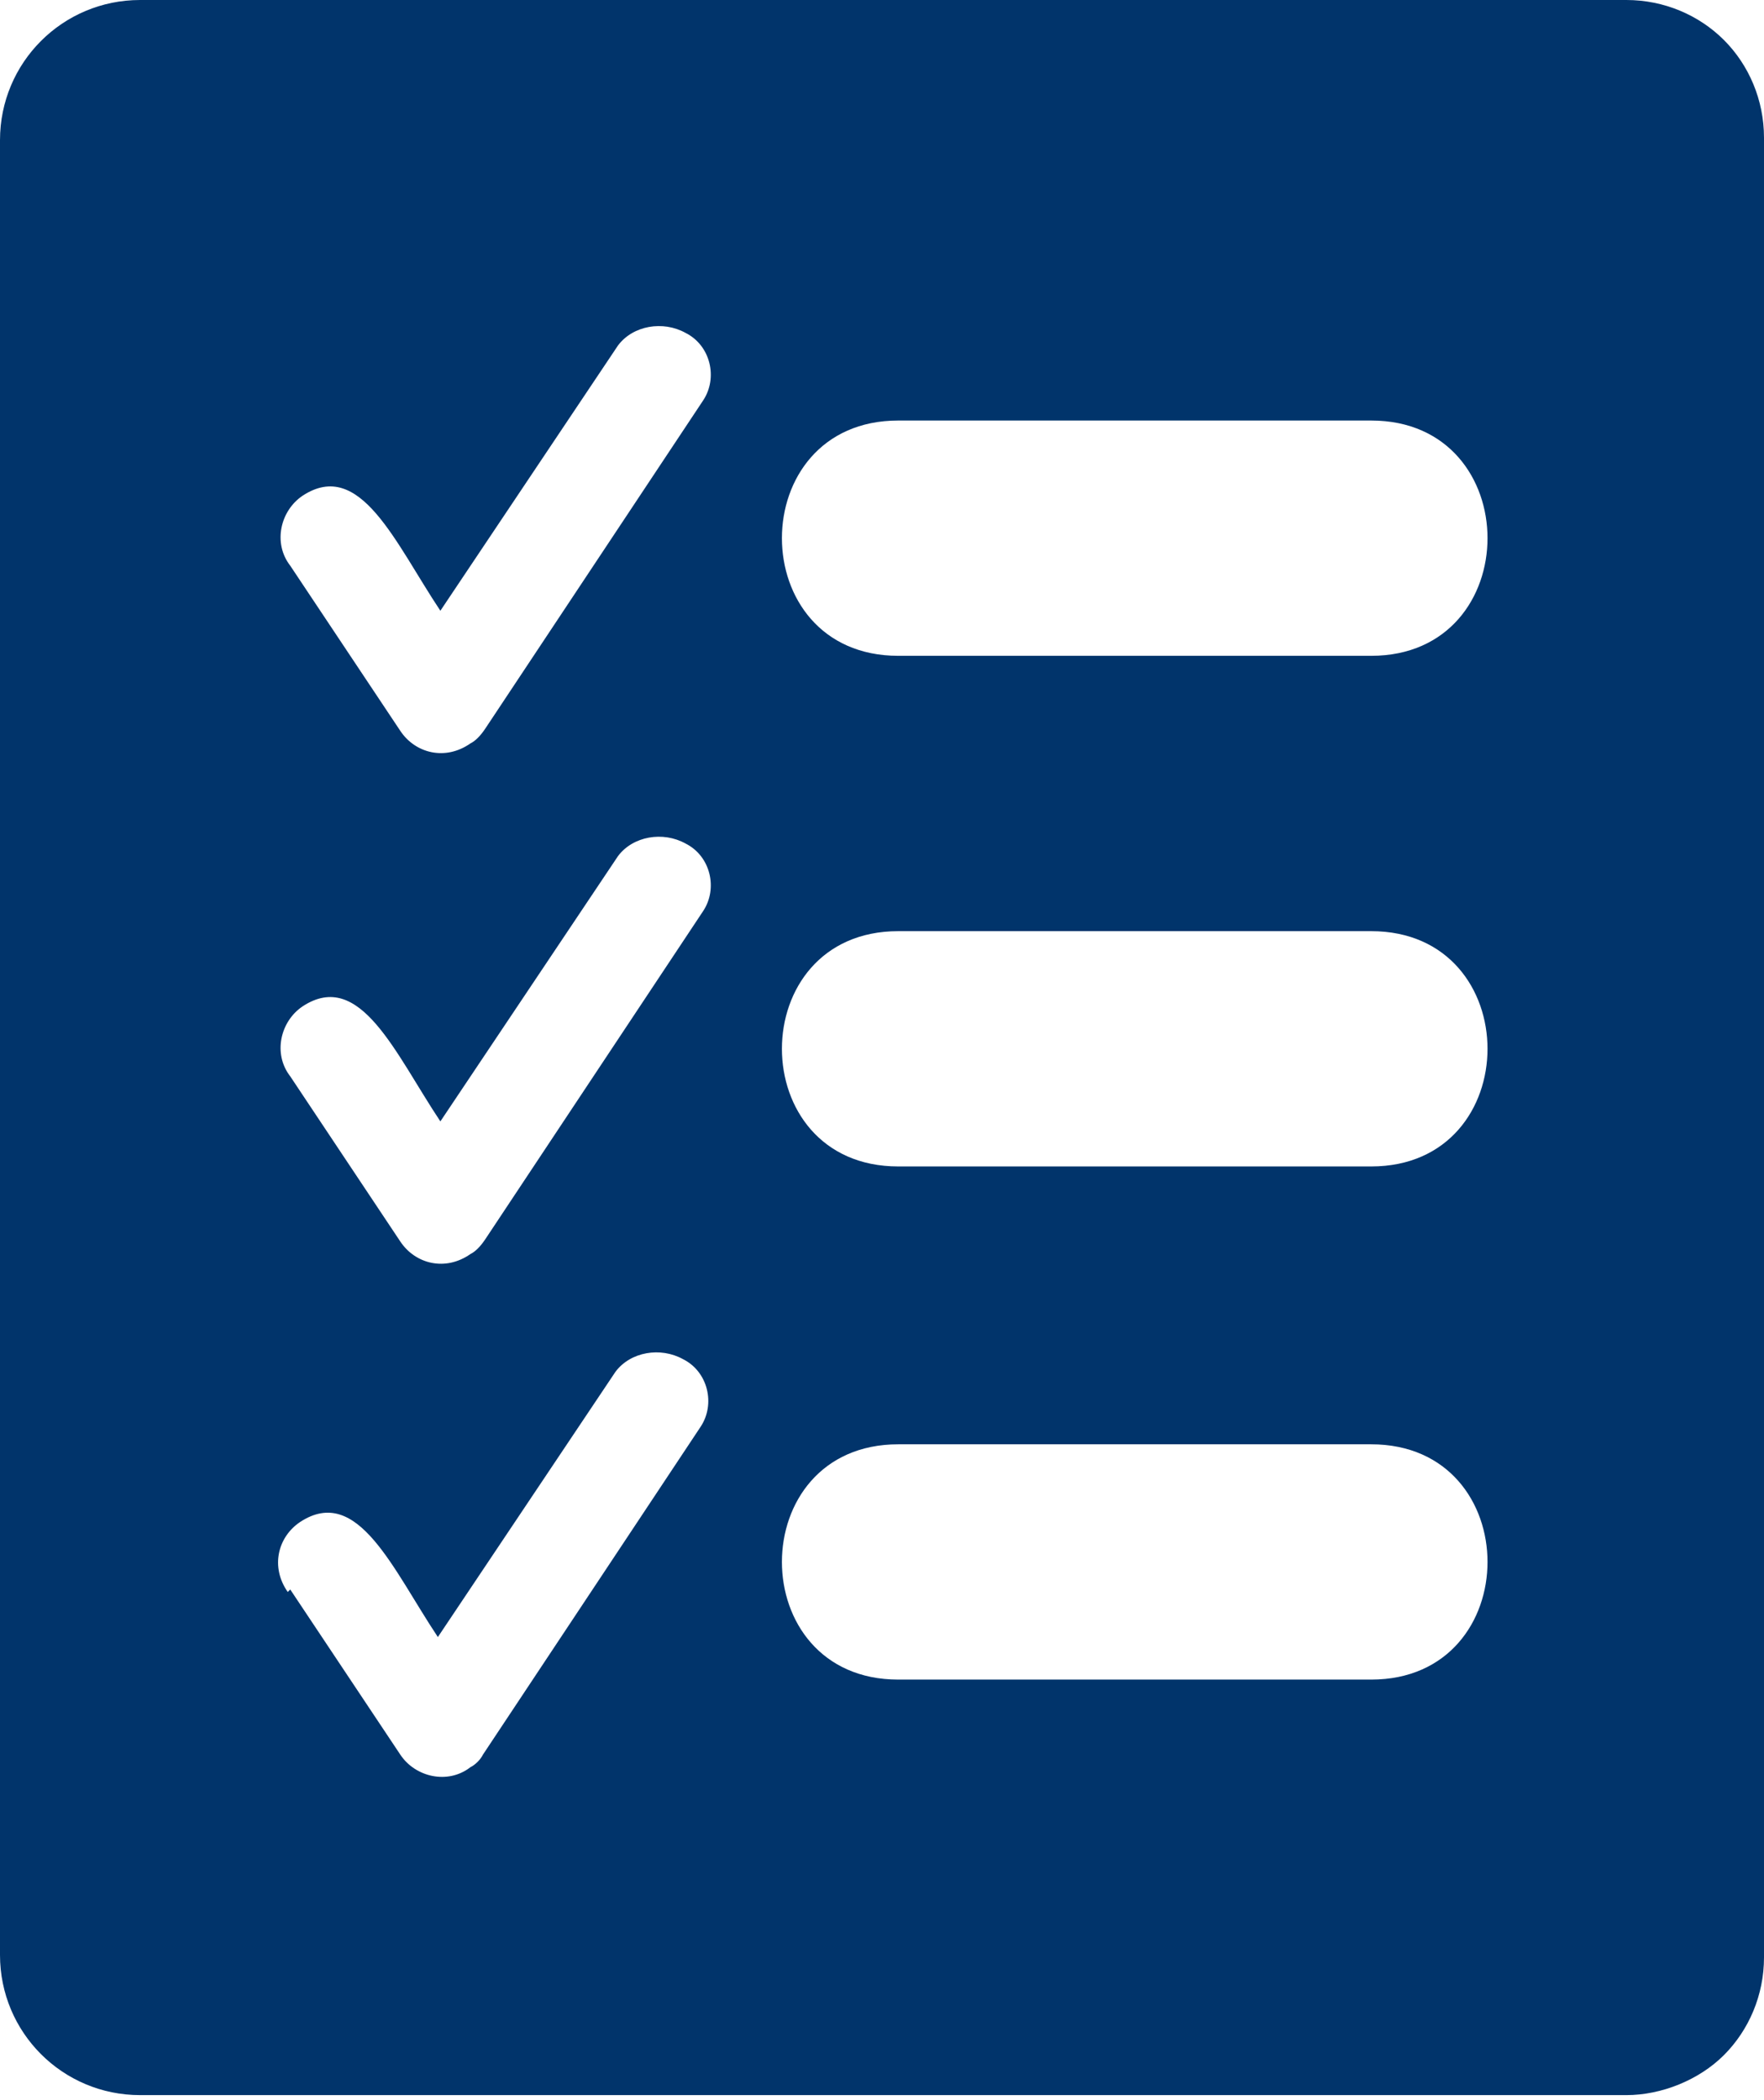
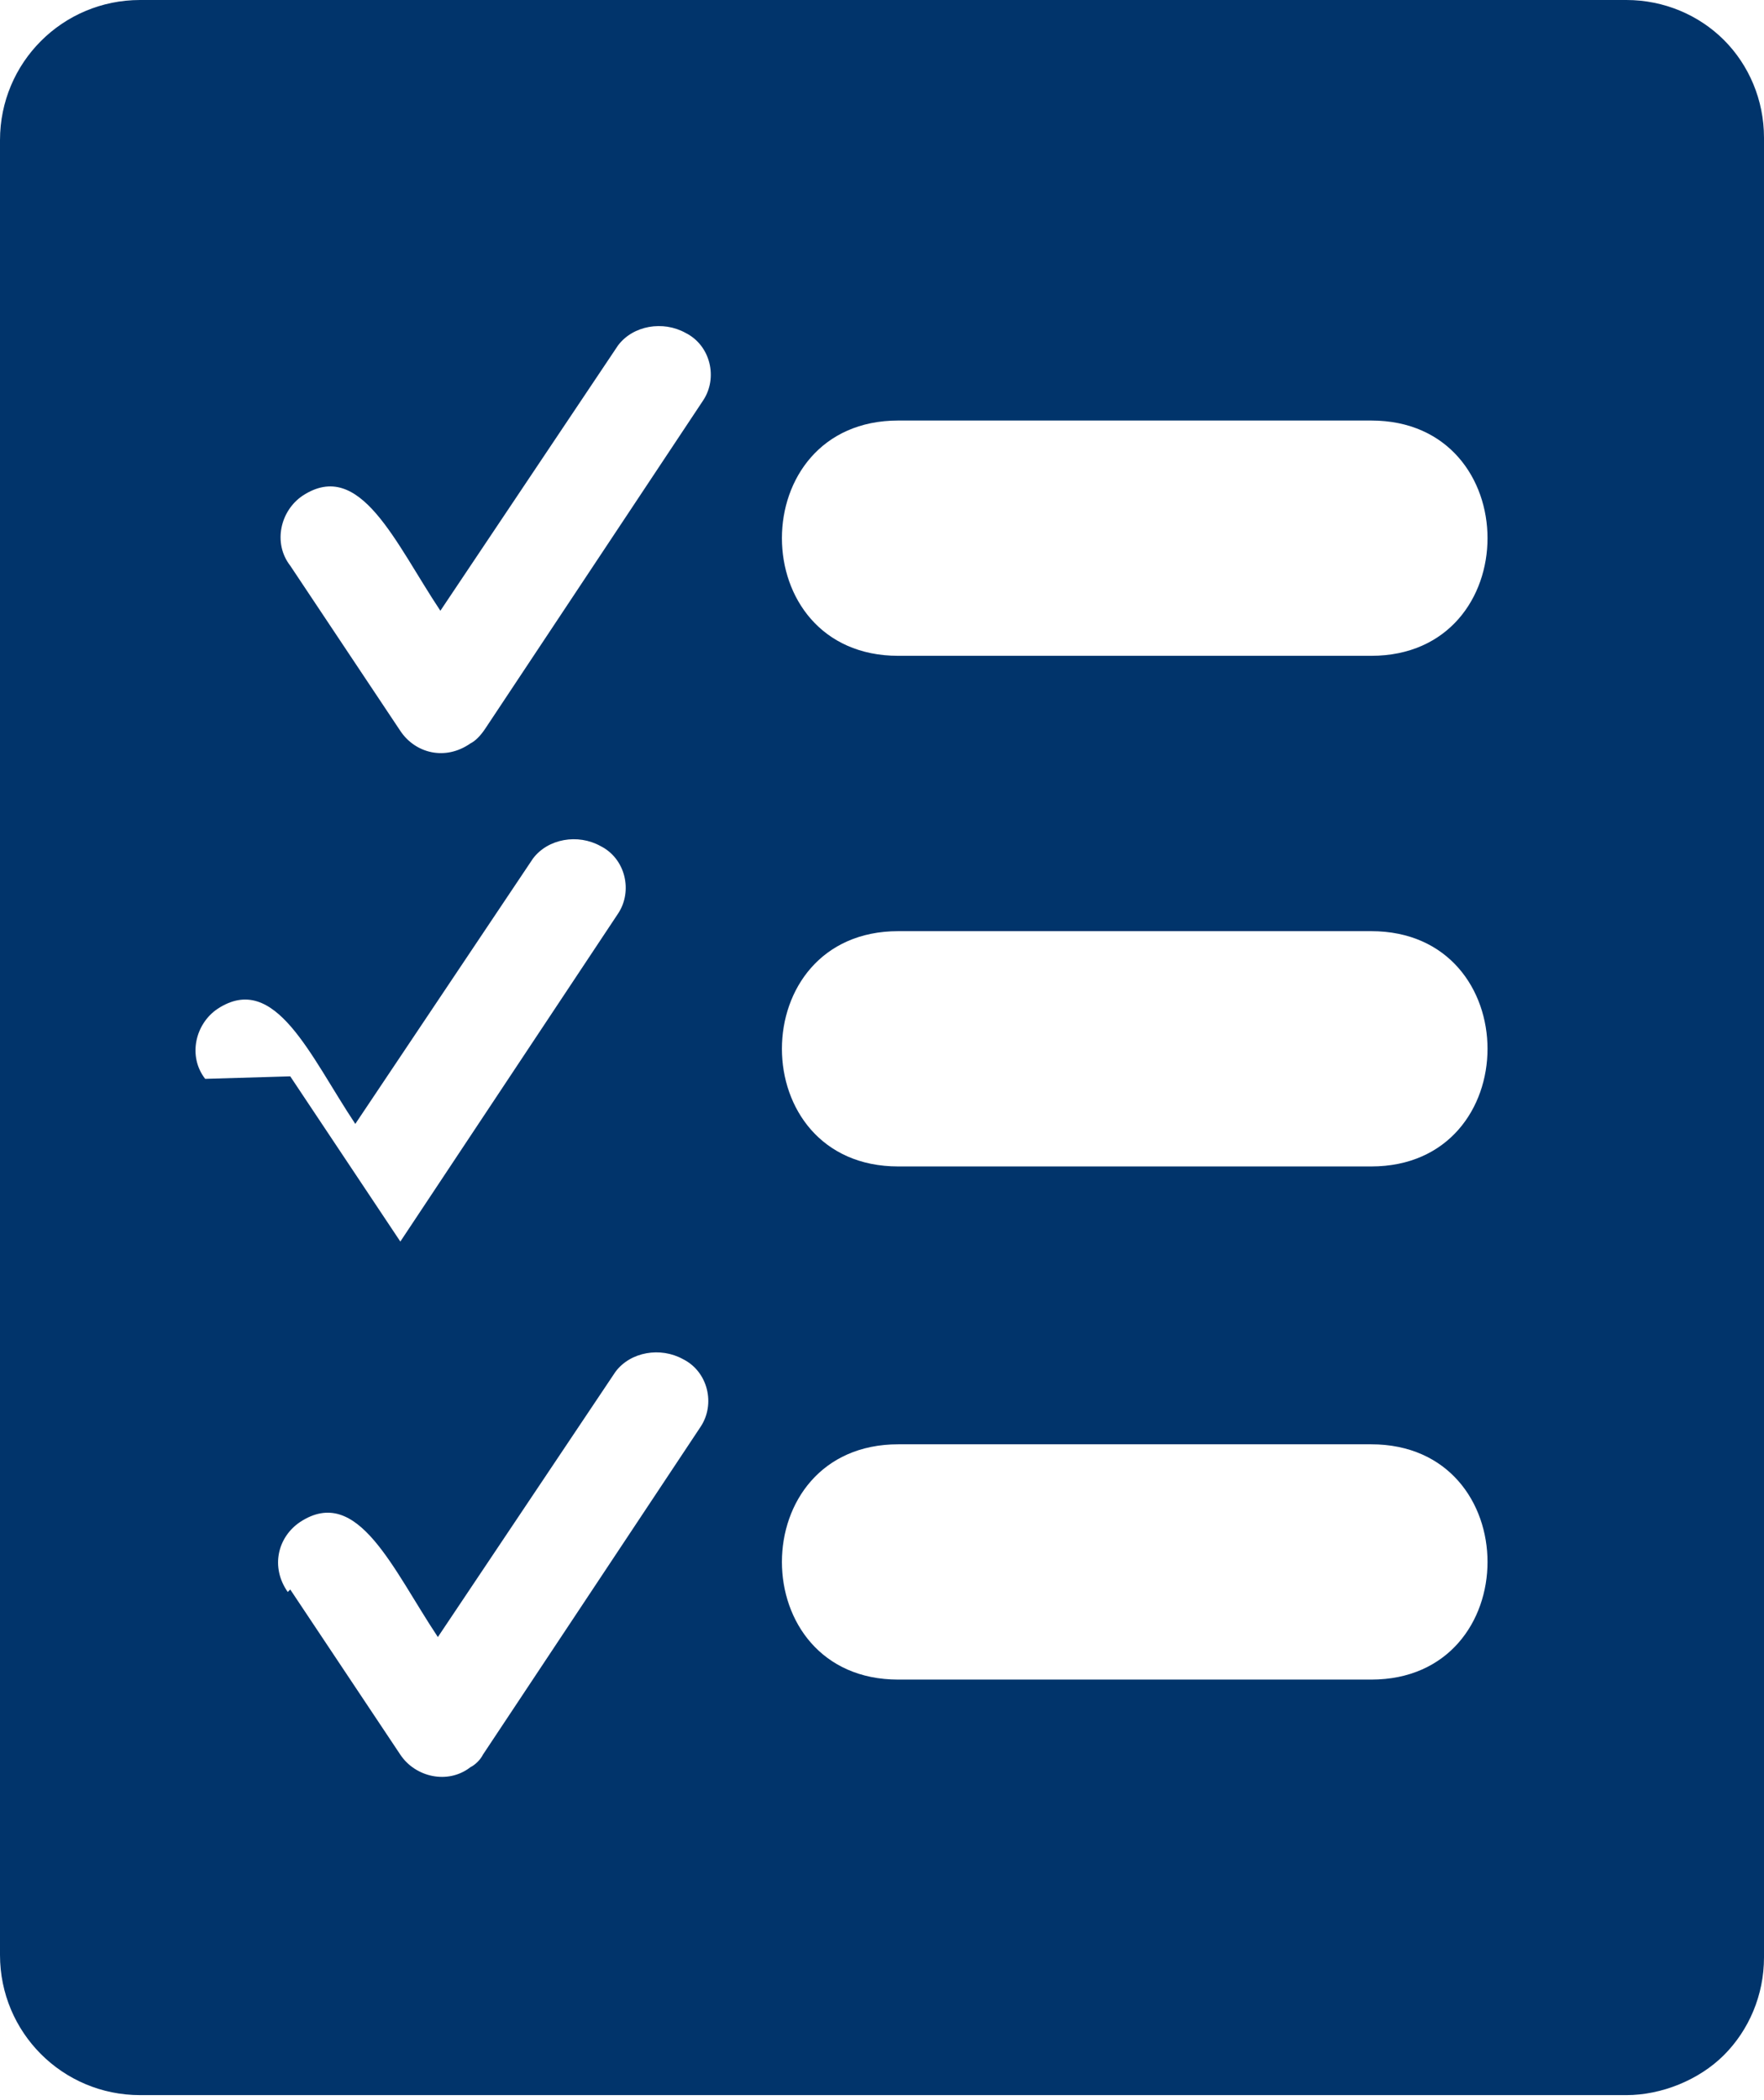
<svg xmlns="http://www.w3.org/2000/svg" id="Layer_1" data-name="Layer 1" version="1.1" viewBox="0 0 70.5 83.9">
  <defs>
    <style>
      .cls-1 {
        fill: #01346b;
        stroke-width: 0px;
      }
    </style>
  </defs>
-   <path id="noun_checking_1647066" data-name="noun checking 1647066" class="cls-1" d="M5.6,0h59.4c1.5,0,2.9.6,3.9,1.6h0c1,1,1.6,2.4,1.6,3.9v72.7c0,1.5-.6,2.9-1.6,3.9-1,1-2.5,1.6-3.9,1.6H5.6c-3.1,0-5.6-2.5-5.6-5.6V5.6C0,2.5,2.5,0,5.6,0ZM35.9,37.2c-6.2,0-6.2,9.4,0,9.4h18.9c6.2,0,6.2-9.4,0-9.4h-18.9ZM35.9,16.8c-6.2,0-6.2,9.4,0,9.4h18.9c6.2,0,6.2-9.4,0-9.4h-18.9ZM11.6,22.6l4.4,6.6c.6.9,1.8,1.2,2.8.5.2-.1.4-.3.6-.6l8.7-13.1c.6-.9.3-2.2-.7-2.7-.9-.5-2.1-.3-2.7.5l-7.1,10.6c-1.8-2.7-3.2-6.1-5.5-4.6-.9.6-1.2,1.9-.5,2.8h0ZM11.6,43l4.4,6.6c.6.9,1.8,1.2,2.8.5.2-.1.4-.3.6-.6l8.7-13.1c.6-.9.3-2.2-.7-2.7-.9-.5-2.1-.3-2.7.5l-7.1,10.6c-1.8-2.7-3.2-6.1-5.5-4.6-.9.6-1.2,1.9-.5,2.8h0ZM11.6,63.5l4.4,6.6c.6.9,1.9,1.2,2.8.5.2-.1.4-.3.5-.5l8.7-13.1c.6-.9.3-2.2-.7-2.7-.9-.5-2.1-.3-2.7.5l-7.1,10.6c-1.8-2.7-3.2-6.1-5.5-4.6-.9.6-1.2,1.8-.5,2.8h0ZM35.9,57.7c-6.2,0-6.2,9.4,0,9.4h18.9c6.2,0,6.2-9.4,0-9.4h-18.9Z" />
+   <path id="noun_checking_1647066" data-name="noun checking 1647066" class="cls-1" d="M5.6,0h59.4c1.5,0,2.9.6,3.9,1.6h0c1,1,1.6,2.4,1.6,3.9v72.7c0,1.5-.6,2.9-1.6,3.9-1,1-2.5,1.6-3.9,1.6H5.6c-3.1,0-5.6-2.5-5.6-5.6V5.6C0,2.5,2.5,0,5.6,0ZM35.9,37.2c-6.2,0-6.2,9.4,0,9.4h18.9c6.2,0,6.2-9.4,0-9.4h-18.9ZM35.9,16.8c-6.2,0-6.2,9.4,0,9.4h18.9c6.2,0,6.2-9.4,0-9.4h-18.9ZM11.6,22.6l4.4,6.6c.6.9,1.8,1.2,2.8.5.2-.1.4-.3.6-.6l8.7-13.1c.6-.9.3-2.2-.7-2.7-.9-.5-2.1-.3-2.7.5l-7.1,10.6c-1.8-2.7-3.2-6.1-5.5-4.6-.9.6-1.2,1.9-.5,2.8h0ZM11.6,43l4.4,6.6l8.7-13.1c.6-.9.3-2.2-.7-2.7-.9-.5-2.1-.3-2.7.5l-7.1,10.6c-1.8-2.7-3.2-6.1-5.5-4.6-.9.6-1.2,1.9-.5,2.8h0ZM11.6,63.5l4.4,6.6c.6.9,1.9,1.2,2.8.5.2-.1.4-.3.5-.5l8.7-13.1c.6-.9.3-2.2-.7-2.7-.9-.5-2.1-.3-2.7.5l-7.1,10.6c-1.8-2.7-3.2-6.1-5.5-4.6-.9.6-1.2,1.8-.5,2.8h0ZM35.9,57.7c-6.2,0-6.2,9.4,0,9.4h18.9c6.2,0,6.2-9.4,0-9.4h-18.9Z" />
</svg>